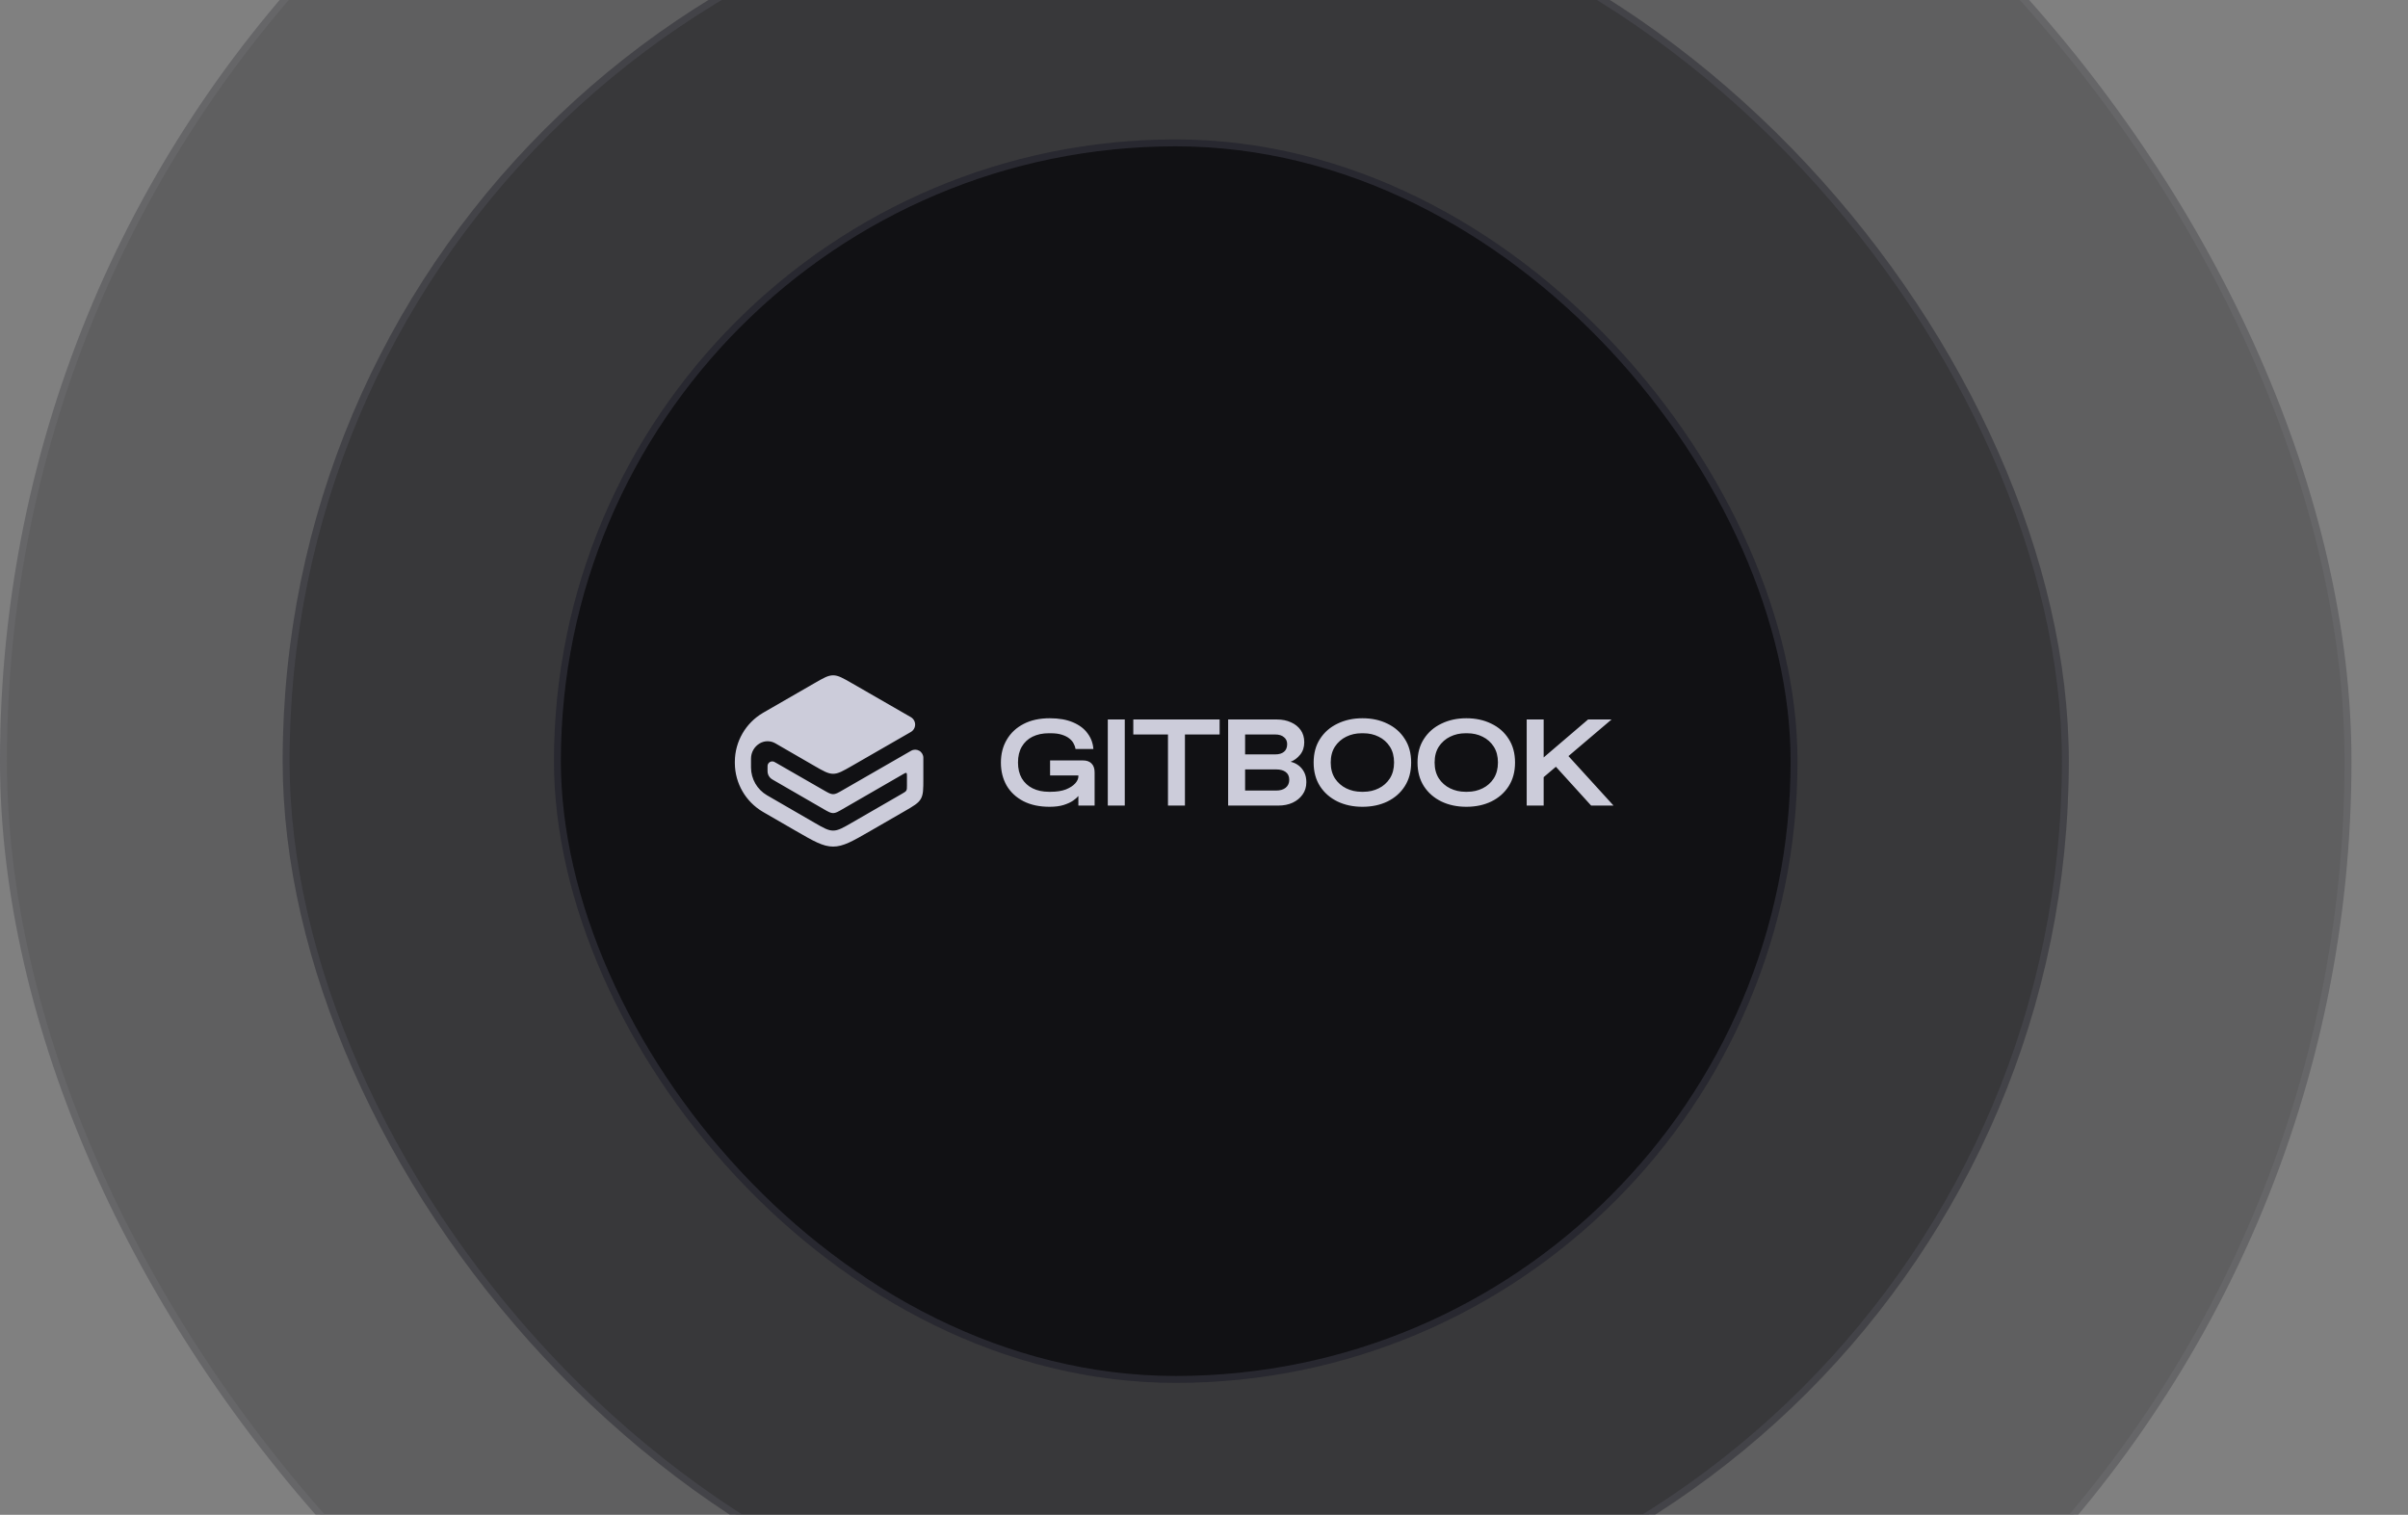
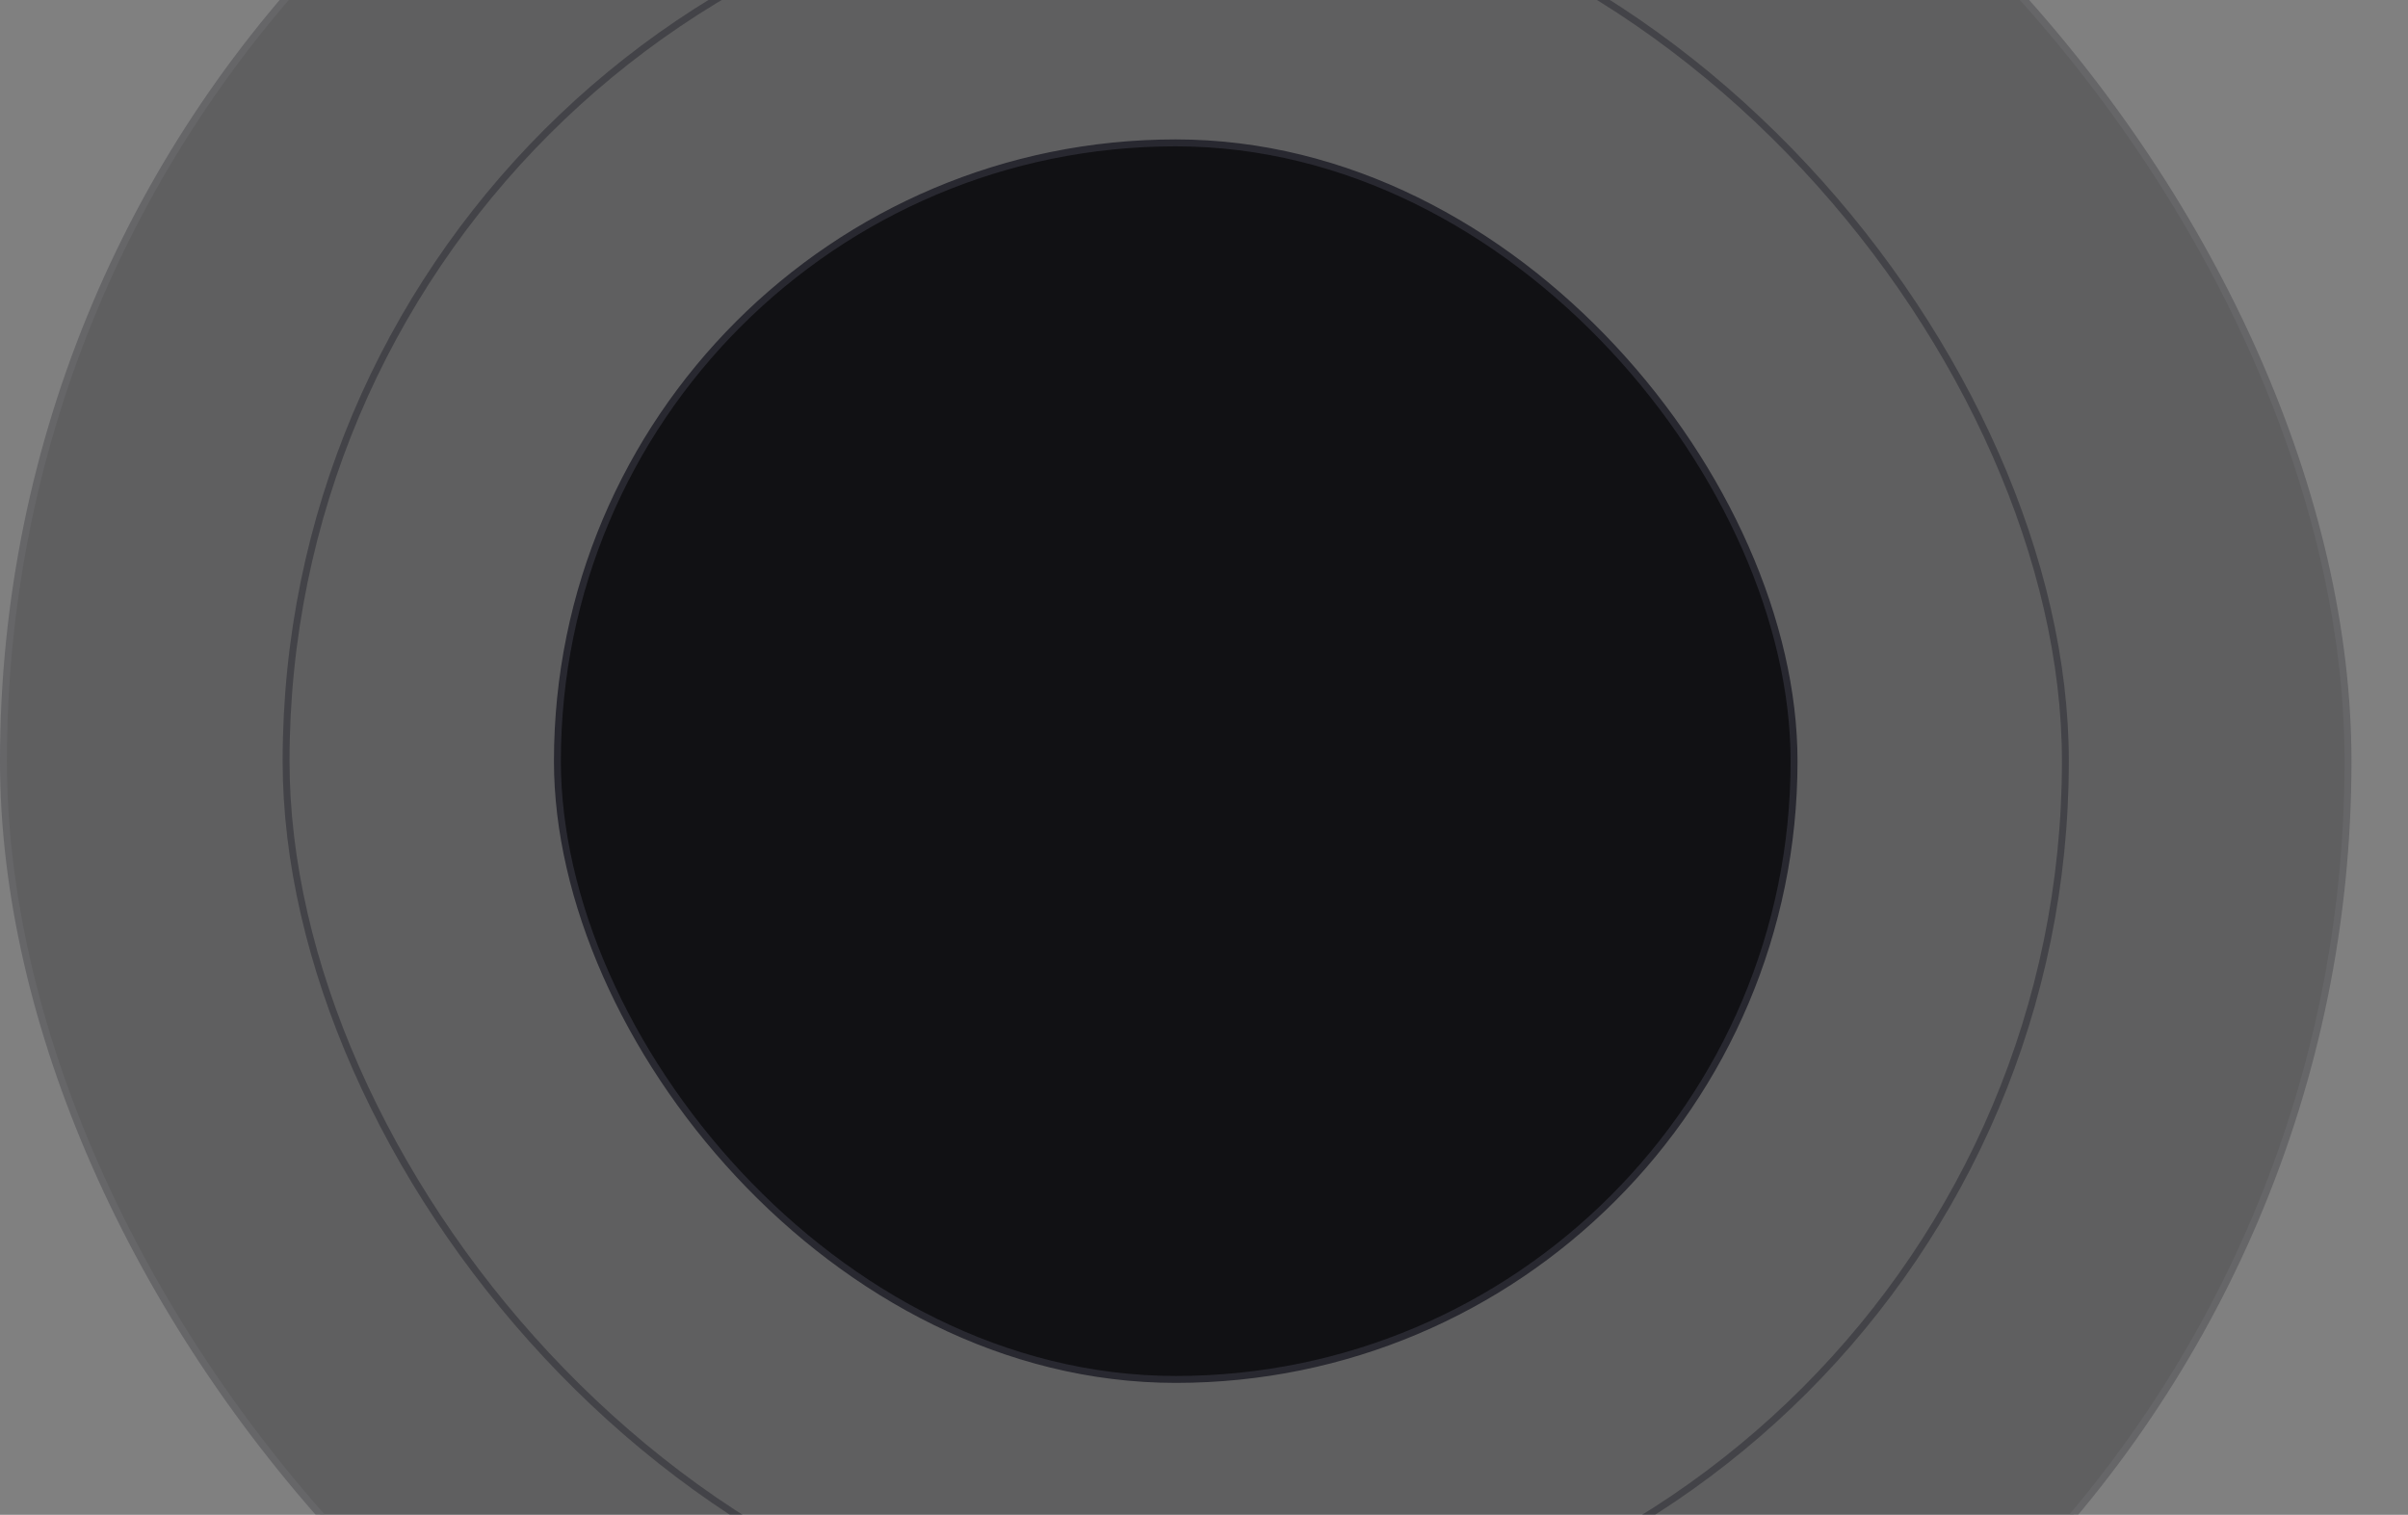
<svg xmlns="http://www.w3.org/2000/svg" width="213" height="134" viewBox="0 0 213 134" fill="none">
  <rect x="0" y="0" width="213" height="134" fill="#808080" stroke="none" />
  <g opacity="0.3">
    <rect x="0.306" y="-36.361" width="207.388" height="207.388" rx="103.694" fill="#111114" />
    <rect x="0.306" y="-36.361" width="207.388" height="207.388" rx="103.694" stroke="#282830" stroke-width="0.612" />
    <g clip-path="url(#clip0_6778_26947)">
-       <path d="M79.06 67.65C79.697 68.019 80.015 68.202 80.365 68.203C80.715 68.203 81.033 68.019 81.671 67.653L85.725 65.319C85.909 65.214 86.022 65.018 86.022 64.807C86.022 64.595 85.909 64.4 85.725 64.294L81.669 61.959C81.032 61.593 80.714 61.41 80.365 61.41C80.016 61.41 79.697 61.594 79.061 61.961L75.575 63.97C75.547 63.986 75.533 63.994 75.52 64.002C74.33 64.701 73.596 65.972 73.585 67.352V67.48C73.596 68.857 74.329 70.128 75.516 70.827L75.572 70.859L77.751 72.119C79.027 72.856 79.664 73.225 80.365 73.225C81.065 73.225 81.703 72.857 82.979 72.121L85.283 70.791C85.92 70.423 86.239 70.239 86.414 69.936C86.589 69.633 86.589 69.265 86.589 68.528V67.102C86.589 66.901 86.482 66.715 86.308 66.615C86.134 66.514 85.92 66.514 85.746 66.614L81.016 69.336C80.698 69.519 80.539 69.61 80.365 69.61C80.19 69.61 80.031 69.519 79.713 69.336L76.513 67.497C76.353 67.405 76.272 67.358 76.208 67.35C76.061 67.331 75.919 67.413 75.863 67.55C75.839 67.611 75.839 67.703 75.841 67.889C75.841 68.025 75.841 68.093 75.854 68.156C75.883 68.296 75.957 68.423 76.064 68.517C76.112 68.56 76.171 68.594 76.289 68.662L79.711 70.639C80.03 70.824 80.19 70.916 80.365 70.916C80.54 70.916 80.699 70.824 81.018 70.64L85.213 68.219C85.322 68.156 85.376 68.125 85.417 68.148C85.458 68.172 85.458 68.235 85.458 68.36V69.007C85.458 69.191 85.458 69.283 85.414 69.359C85.37 69.434 85.291 69.48 85.131 69.573L81.672 71.569C81.034 71.937 80.715 72.121 80.365 72.121C80.015 72.121 79.695 71.936 79.058 71.568L75.823 69.697L75.8 69.683C75.122 69.286 74.705 68.562 74.7 67.776V67.156C74.7 66.722 74.931 66.321 75.306 66.103C75.638 65.91 76.048 65.909 76.381 66.102L79.06 67.65L79.06 67.65ZM95.298 70.48C94.603 70.48 94.003 70.352 93.5 70.098C92.996 69.838 92.609 69.479 92.337 69.02C92.072 68.557 91.939 68.025 91.939 67.425C91.939 66.832 92.075 66.305 92.346 65.847C92.618 65.384 93.005 65.022 93.508 64.761C94.012 64.501 94.611 64.372 95.307 64.372C95.94 64.372 96.474 64.465 96.91 64.651C97.351 64.838 97.688 65.093 97.92 65.415C98.157 65.731 98.29 66.091 98.319 66.493H97.088C97.069 66.364 97.025 66.241 96.961 66.127C96.899 65.997 96.8 65.879 96.664 65.771C96.534 65.664 96.362 65.576 96.147 65.508C95.938 65.44 95.68 65.406 95.375 65.406H95.239C94.815 65.406 94.442 65.486 94.119 65.644C93.811 65.795 93.554 66.034 93.381 66.331C93.205 66.631 93.118 66.996 93.118 67.425C93.118 67.85 93.206 68.215 93.381 68.52C93.558 68.816 93.817 69.055 94.128 69.207C94.45 69.365 94.82 69.445 95.239 69.445H95.374C95.788 69.445 96.136 69.391 96.418 69.283C96.701 69.17 96.916 69.032 97.063 68.868C97.21 68.704 97.284 68.542 97.284 68.384V68.316H95.332V67.281H97.598C97.858 67.281 98.056 67.352 98.191 67.494C98.332 67.635 98.403 67.836 98.403 68.096V70.395H97.284V69.733C97.21 69.829 97.088 69.937 96.919 70.055C96.755 70.169 96.54 70.268 96.274 70.352C96.008 70.437 95.683 70.48 95.298 70.48ZM99.313 70.395V64.457H100.484V70.395H99.313ZM103.465 70.395V65.491H101.072V64.457H107.028V65.491H104.635V70.395H103.465ZM107.615 70.395V64.457H110.991C111.348 64.457 111.667 64.521 111.95 64.651C112.233 64.776 112.456 64.954 112.62 65.186C112.784 65.418 112.866 65.698 112.866 66.026C112.866 66.365 112.773 66.65 112.586 66.882C112.399 67.114 112.179 67.278 111.925 67.375C112.128 67.42 112.312 67.505 112.476 67.629C112.64 67.754 112.77 67.912 112.866 68.104C112.962 68.296 113.01 68.523 113.01 68.783C113.01 69.111 112.923 69.397 112.747 69.64C112.578 69.877 112.349 70.064 112.06 70.2C111.772 70.33 111.449 70.395 111.093 70.395H107.615ZM108.785 69.36H110.923C111.206 69.36 111.427 69.294 111.585 69.165C111.749 69.029 111.831 68.848 111.831 68.622C111.831 68.378 111.749 68.197 111.585 68.079C111.427 67.96 111.206 67.901 110.923 67.901H108.785V69.36ZM108.785 66.865H110.864C111.124 66.865 111.325 66.806 111.466 66.687C111.613 66.569 111.687 66.39 111.687 66.153C111.687 65.955 111.613 65.797 111.466 65.678C111.325 65.553 111.124 65.491 110.864 65.491H108.786V66.866L108.785 66.865ZM116.881 70.48C116.242 70.48 115.668 70.358 115.159 70.115C114.65 69.866 114.249 69.515 113.955 69.063C113.661 68.605 113.514 68.059 113.514 67.426C113.514 66.792 113.66 66.249 113.954 65.797C114.248 65.339 114.65 64.988 115.159 64.745C115.668 64.496 116.242 64.372 116.881 64.372C117.526 64.372 118.1 64.496 118.604 64.745C119.113 64.988 119.511 65.339 119.8 65.797C120.094 66.249 120.241 66.792 120.241 67.426C120.241 68.059 120.094 68.605 119.8 69.063C119.511 69.515 119.113 69.866 118.604 70.115C118.1 70.358 117.526 70.48 116.881 70.48ZM116.814 69.445H116.95C117.334 69.445 117.684 69.365 118.001 69.207C118.318 69.054 118.585 68.816 118.773 68.52C118.966 68.215 119.062 67.85 119.062 67.426C119.062 66.996 118.966 66.631 118.773 66.331C118.585 66.035 118.318 65.797 118.001 65.644C117.684 65.486 117.334 65.406 116.95 65.406H116.814C116.435 65.406 116.084 65.486 115.761 65.644C115.444 65.798 115.174 66.036 114.981 66.331C114.789 66.631 114.693 66.996 114.693 67.425C114.693 67.85 114.789 68.215 114.981 68.52C115.174 68.815 115.444 69.053 115.761 69.207C116.084 69.365 116.435 69.445 116.814 69.445ZM124.048 70.48C123.409 70.48 122.835 70.358 122.326 70.115C121.817 69.866 121.415 69.515 121.121 69.063C120.827 68.605 120.68 68.059 120.68 67.426C120.68 66.792 120.827 66.249 121.121 65.797C121.415 65.339 121.817 64.988 122.326 64.745C122.835 64.496 123.409 64.372 124.048 64.372C124.693 64.372 125.267 64.496 125.77 64.745C126.279 64.988 126.678 65.339 126.966 65.797C127.26 66.249 127.407 66.792 127.407 67.426C127.407 68.059 127.26 68.605 126.966 69.063C126.678 69.515 126.279 69.866 125.77 70.115C125.267 70.358 124.693 70.48 124.048 70.48ZM123.98 69.445H124.116C124.5 69.445 124.851 69.365 125.168 69.207C125.484 69.054 125.751 68.816 125.94 68.52C126.132 68.215 126.228 67.85 126.228 67.426C126.228 66.996 126.132 66.631 125.94 66.331C125.751 66.035 125.484 65.797 125.168 65.644C124.851 65.486 124.5 65.406 124.116 65.406H123.98C123.601 65.406 123.251 65.486 122.928 65.644C122.611 65.798 122.341 66.036 122.148 66.331C121.955 66.631 121.859 66.996 121.859 67.425C121.859 67.85 121.955 68.215 122.148 68.52C122.341 68.815 122.611 69.053 122.928 69.207C123.251 69.365 123.601 69.445 123.98 69.445ZM129.153 68.63L128.814 67.561L132.445 64.457H134.065L129.153 68.63ZM128.212 70.395V64.457H129.382V70.395H128.212ZM132.657 70.395L129.976 67.442L130.994 66.874L134.201 70.395H132.657Z" fill="white" />
-     </g>
+       </g>
  </g>
  <g opacity="0.5">
-     <rect x="25.306" y="-11.361" width="157.388" height="157.388" rx="78.694" fill="#111114" />
    <rect x="25.306" y="-11.361" width="157.388" height="157.388" rx="78.694" stroke="#282830" stroke-width="0.612" />
    <g clip-path="url(#clip1_6778_26947)">
      <path d="M79.06 67.65C79.697 68.019 80.015 68.202 80.365 68.203C80.715 68.203 81.033 68.019 81.671 67.653L85.725 65.319C85.909 65.214 86.022 65.018 86.022 64.807C86.022 64.595 85.909 64.4 85.725 64.294L81.669 61.959C81.032 61.593 80.714 61.41 80.365 61.41C80.016 61.41 79.697 61.594 79.061 61.961L75.575 63.97C75.547 63.986 75.533 63.994 75.52 64.002C74.33 64.701 73.596 65.972 73.585 67.352V67.48C73.596 68.857 74.329 70.128 75.516 70.827L75.572 70.859L77.751 72.119C79.027 72.856 79.664 73.225 80.365 73.225C81.065 73.225 81.703 72.857 82.979 72.121L85.283 70.791C85.92 70.423 86.239 70.239 86.414 69.936C86.589 69.633 86.589 69.265 86.589 68.528V67.102C86.589 66.901 86.482 66.715 86.308 66.615C86.134 66.514 85.92 66.514 85.746 66.614L81.016 69.336C80.698 69.519 80.539 69.61 80.365 69.61C80.19 69.61 80.031 69.519 79.713 69.336L76.513 67.497C76.353 67.405 76.272 67.358 76.208 67.35C76.061 67.331 75.919 67.413 75.863 67.55C75.839 67.611 75.839 67.703 75.841 67.889C75.841 68.025 75.841 68.093 75.854 68.156C75.883 68.296 75.957 68.423 76.064 68.517C76.112 68.56 76.171 68.594 76.289 68.662L79.711 70.639C80.03 70.824 80.19 70.916 80.365 70.916C80.54 70.916 80.699 70.824 81.018 70.64L85.213 68.219C85.322 68.156 85.376 68.125 85.417 68.148C85.458 68.172 85.458 68.235 85.458 68.36V69.007C85.458 69.191 85.458 69.283 85.414 69.359C85.37 69.434 85.291 69.48 85.131 69.573L81.672 71.569C81.034 71.937 80.715 72.121 80.365 72.121C80.015 72.121 79.695 71.936 79.058 71.568L75.823 69.697L75.8 69.683C75.122 69.286 74.705 68.562 74.7 67.776V67.156C74.7 66.722 74.931 66.321 75.306 66.103C75.638 65.91 76.048 65.909 76.381 66.102L79.06 67.65L79.06 67.65ZM95.298 70.48C94.603 70.48 94.003 70.352 93.5 70.098C92.996 69.838 92.609 69.479 92.337 69.02C92.072 68.557 91.939 68.025 91.939 67.425C91.939 66.832 92.075 66.305 92.346 65.847C92.618 65.384 93.005 65.022 93.508 64.761C94.012 64.501 94.611 64.372 95.307 64.372C95.94 64.372 96.474 64.465 96.91 64.651C97.351 64.838 97.688 65.093 97.92 65.415C98.157 65.731 98.29 66.091 98.319 66.493H97.088C97.069 66.364 97.025 66.241 96.961 66.127C96.899 65.997 96.8 65.879 96.664 65.771C96.534 65.664 96.362 65.576 96.147 65.508C95.938 65.44 95.68 65.406 95.375 65.406H95.239C94.815 65.406 94.442 65.486 94.119 65.644C93.811 65.795 93.554 66.034 93.381 66.331C93.205 66.631 93.118 66.996 93.118 67.425C93.118 67.85 93.206 68.215 93.381 68.52C93.558 68.816 93.817 69.055 94.128 69.207C94.45 69.365 94.82 69.445 95.239 69.445H95.374C95.788 69.445 96.136 69.391 96.418 69.283C96.701 69.17 96.916 69.032 97.063 68.868C97.21 68.704 97.284 68.542 97.284 68.384V68.316H95.332V67.281H97.598C97.858 67.281 98.056 67.352 98.191 67.494C98.332 67.635 98.403 67.836 98.403 68.096V70.395H97.284V69.733C97.21 69.829 97.088 69.937 96.919 70.055C96.755 70.169 96.54 70.268 96.274 70.352C96.008 70.437 95.683 70.48 95.298 70.48ZM99.313 70.395V64.457H100.484V70.395H99.313ZM103.465 70.395V65.491H101.072V64.457H107.028V65.491H104.635V70.395H103.465ZM107.615 70.395V64.457H110.991C111.348 64.457 111.667 64.521 111.95 64.651C112.233 64.776 112.456 64.954 112.62 65.186C112.784 65.418 112.866 65.698 112.866 66.026C112.866 66.365 112.773 66.65 112.586 66.882C112.399 67.114 112.179 67.278 111.925 67.375C112.128 67.42 112.312 67.505 112.476 67.629C112.64 67.754 112.77 67.912 112.866 68.104C112.962 68.296 113.01 68.523 113.01 68.783C113.01 69.111 112.923 69.397 112.747 69.64C112.578 69.877 112.349 70.064 112.06 70.2C111.772 70.33 111.449 70.395 111.093 70.395H107.615ZM108.785 69.36H110.923C111.206 69.36 111.427 69.294 111.585 69.165C111.749 69.029 111.831 68.848 111.831 68.622C111.831 68.378 111.749 68.197 111.585 68.079C111.427 67.96 111.206 67.901 110.923 67.901H108.785V69.36ZM108.785 66.865H110.864C111.124 66.865 111.325 66.806 111.466 66.687C111.613 66.569 111.687 66.39 111.687 66.153C111.687 65.955 111.613 65.797 111.466 65.678C111.325 65.553 111.124 65.491 110.864 65.491H108.786V66.866L108.785 66.865ZM116.881 70.48C116.242 70.48 115.668 70.358 115.159 70.115C114.65 69.866 114.249 69.515 113.955 69.063C113.661 68.605 113.514 68.059 113.514 67.426C113.514 66.792 113.66 66.249 113.954 65.797C114.248 65.339 114.65 64.988 115.159 64.745C115.668 64.496 116.242 64.372 116.881 64.372C117.526 64.372 118.1 64.496 118.604 64.745C119.113 64.988 119.511 65.339 119.8 65.797C120.094 66.249 120.241 66.792 120.241 67.426C120.241 68.059 120.094 68.605 119.8 69.063C119.511 69.515 119.113 69.866 118.604 70.115C118.1 70.358 117.526 70.48 116.881 70.48ZM116.814 69.445H116.95C117.334 69.445 117.684 69.365 118.001 69.207C118.318 69.054 118.585 68.816 118.773 68.52C118.966 68.215 119.062 67.85 119.062 67.426C119.062 66.996 118.966 66.631 118.773 66.331C118.585 66.035 118.318 65.797 118.001 65.644C117.684 65.486 117.334 65.406 116.95 65.406H116.814C116.435 65.406 116.084 65.486 115.761 65.644C115.444 65.798 115.174 66.036 114.981 66.331C114.789 66.631 114.693 66.996 114.693 67.425C114.693 67.85 114.789 68.215 114.981 68.52C115.174 68.815 115.444 69.053 115.761 69.207C116.084 69.365 116.435 69.445 116.814 69.445ZM124.048 70.48C123.409 70.48 122.835 70.358 122.326 70.115C121.817 69.866 121.415 69.515 121.121 69.063C120.827 68.605 120.68 68.059 120.68 67.426C120.68 66.792 120.827 66.249 121.121 65.797C121.415 65.339 121.817 64.988 122.326 64.745C122.835 64.496 123.409 64.372 124.048 64.372C124.693 64.372 125.267 64.496 125.77 64.745C126.279 64.988 126.678 65.339 126.966 65.797C127.26 66.249 127.407 66.792 127.407 67.426C127.407 68.059 127.26 68.605 126.966 69.063C126.678 69.515 126.279 69.866 125.77 70.115C125.267 70.358 124.693 70.48 124.048 70.48ZM123.98 69.445H124.116C124.5 69.445 124.851 69.365 125.168 69.207C125.484 69.054 125.751 68.816 125.94 68.52C126.132 68.215 126.228 67.85 126.228 67.426C126.228 66.996 126.132 66.631 125.94 66.331C125.751 66.035 125.484 65.797 125.168 65.644C124.851 65.486 124.5 65.406 124.116 65.406H123.98C123.601 65.406 123.251 65.486 122.928 65.644C122.611 65.798 122.341 66.036 122.148 66.331C121.955 66.631 121.859 66.996 121.859 67.425C121.859 67.85 121.955 68.215 122.148 68.52C122.341 68.815 122.611 69.053 122.928 69.207C123.251 69.365 123.601 69.445 123.98 69.445ZM129.153 68.63L128.814 67.561L132.445 64.457H134.065L129.153 68.63ZM128.212 70.395V64.457H129.382V70.395H128.212ZM132.657 70.395L129.976 67.442L130.994 66.874L134.201 70.395H132.657Z" fill="white" />
    </g>
  </g>
  <rect x="49.306" y="12.639" width="109.388" height="109.388" rx="54.694" fill="#111114" />
  <rect x="49.306" y="12.639" width="109.388" height="109.388" rx="54.694" stroke="#282830" stroke-width="0.612" />
  <g clip-path="url(#clip2_6778_26947)">
-     <path d="M72.021 67.742C72.837 68.214 73.246 68.45 73.694 68.45C74.143 68.45 74.551 68.215 75.368 67.745L80.568 64.753C80.803 64.618 80.948 64.367 80.948 64.096C80.948 63.825 80.803 63.574 80.568 63.439L75.367 60.445C74.55 59.975 74.142 59.74 73.694 59.74C73.246 59.74 72.838 59.976 72.022 60.447L67.553 63.023C67.517 63.044 67.498 63.054 67.482 63.065C65.957 63.96 65.015 65.591 65.001 67.359V67.523C65.014 69.29 65.954 70.919 67.477 71.815L67.549 71.857L70.343 73.472C71.978 74.417 72.796 74.89 73.694 74.89C74.592 74.89 75.41 74.419 77.046 73.474L80 71.769C80.817 71.298 81.226 71.061 81.451 70.672C81.675 70.284 81.675 69.812 81.675 68.868V67.038C81.675 66.781 81.538 66.543 81.315 66.414C81.092 66.285 80.817 66.285 80.593 66.413L74.529 69.903C74.121 70.138 73.918 70.255 73.694 70.255C73.47 70.255 73.267 70.138 72.859 69.903L68.756 67.545C68.549 67.427 68.447 67.367 68.364 67.357C68.175 67.333 67.994 67.438 67.922 67.614C67.891 67.691 67.891 67.81 67.893 68.048C67.894 68.223 67.894 68.31 67.911 68.391C67.948 68.57 68.042 68.733 68.179 68.853C68.241 68.908 68.317 68.951 68.468 69.039L72.856 71.575C73.265 71.811 73.47 71.929 73.694 71.929C73.919 71.929 74.123 71.811 74.532 71.575L79.91 68.471C80.05 68.39 80.12 68.35 80.172 68.38C80.224 68.41 80.224 68.491 80.224 68.652V69.481C80.224 69.717 80.224 69.835 80.168 69.932C80.112 70.03 80.01 70.088 79.805 70.207L75.371 72.766C74.552 73.239 74.144 73.475 73.694 73.474C73.245 73.474 72.836 73.238 72.019 72.765L67.871 70.366L67.841 70.349C66.972 69.84 66.437 68.91 66.431 67.903V67.108C66.431 66.551 66.727 66.037 67.208 65.757C67.634 65.51 68.159 65.51 68.586 65.756L72.021 67.742L72.021 67.742ZM92.842 71.37C91.951 71.37 91.181 71.207 90.536 70.88C89.891 70.547 89.394 70.086 89.046 69.498C88.705 68.904 88.535 68.223 88.535 67.454C88.535 66.692 88.709 66.018 89.057 65.43C89.405 64.836 89.902 64.372 90.547 64.038C91.192 63.704 91.961 63.538 92.853 63.538C93.665 63.538 94.35 63.657 94.909 63.897C95.475 64.136 95.906 64.462 96.203 64.875C96.508 65.282 96.679 65.742 96.715 66.257H95.138C95.112 66.093 95.056 65.934 94.974 65.789C94.895 65.622 94.767 65.47 94.594 65.332C94.427 65.195 94.206 65.082 93.93 64.995C93.662 64.908 93.332 64.864 92.94 64.864H92.766C92.222 64.864 91.744 64.966 91.33 65.17C90.934 65.363 90.605 65.669 90.384 66.051C90.159 66.435 90.047 66.902 90.047 67.454C90.047 67.998 90.159 68.466 90.384 68.856C90.611 69.237 90.943 69.543 91.341 69.738C91.755 69.941 92.23 70.043 92.766 70.043H92.94C93.47 70.043 93.916 69.974 94.278 69.836C94.641 69.691 94.917 69.513 95.105 69.303C95.293 69.093 95.388 68.886 95.388 68.683V68.596H92.885V67.269H95.79C96.124 67.269 96.378 67.359 96.552 67.541C96.733 67.722 96.824 67.98 96.824 68.313V71.261H95.388V70.413C95.293 70.536 95.138 70.674 94.92 70.826C94.71 70.971 94.434 71.098 94.093 71.207C93.752 71.315 93.335 71.37 92.842 71.37ZM97.99 71.261V63.647H99.491V71.261H97.99ZM103.313 71.261V64.974H100.246V63.647H107.882V64.974H104.814V71.261H103.313ZM108.635 71.261V63.647H112.964C113.421 63.647 113.83 63.73 114.193 63.897C114.556 64.056 114.842 64.285 115.053 64.582C115.263 64.879 115.368 65.238 115.368 65.659C115.368 66.094 115.248 66.46 115.009 66.757C114.769 67.055 114.487 67.265 114.161 67.389C114.421 67.446 114.657 67.555 114.867 67.715C115.078 67.874 115.244 68.078 115.368 68.324C115.491 68.57 115.553 68.861 115.553 69.194C115.553 69.615 115.441 69.981 115.215 70.293C114.998 70.598 114.705 70.837 114.334 71.011C113.965 71.178 113.551 71.261 113.094 71.261H108.635ZM110.136 69.934H112.877C113.239 69.934 113.522 69.85 113.725 69.684C113.936 69.51 114.041 69.277 114.041 68.987C114.041 68.675 113.936 68.444 113.725 68.291C113.522 68.139 113.239 68.063 112.877 68.063H110.136V69.934ZM110.136 66.735H112.801C113.135 66.735 113.392 66.659 113.573 66.507C113.762 66.355 113.856 66.126 113.856 65.822C113.856 65.569 113.762 65.365 113.573 65.213C113.392 65.053 113.135 64.974 112.801 64.974H110.136V66.736L110.136 66.735ZM120.516 71.37C119.697 71.37 118.961 71.214 118.308 70.902C117.655 70.582 117.141 70.133 116.764 69.553C116.387 68.966 116.198 68.266 116.198 67.454C116.198 66.642 116.386 65.945 116.763 65.365C117.14 64.778 117.655 64.328 118.308 64.016C118.961 63.697 119.697 63.538 120.516 63.538C121.343 63.538 122.079 63.697 122.725 64.016C123.377 64.328 123.889 64.778 124.258 65.365C124.636 65.945 124.824 66.642 124.824 67.454C124.824 68.266 124.636 68.966 124.258 69.553C123.889 70.133 123.377 70.583 122.725 70.902C122.079 71.214 121.343 71.37 120.516 71.37ZM120.429 70.043H120.604C121.097 70.043 121.546 69.941 121.952 69.738C122.358 69.542 122.7 69.237 122.942 68.857C123.189 68.466 123.312 67.998 123.312 67.454C123.312 66.902 123.189 66.435 122.942 66.051C122.7 65.671 122.358 65.365 121.952 65.17C121.546 64.966 121.097 64.865 120.604 64.865H120.429C119.944 64.865 119.494 64.966 119.08 65.17C118.673 65.368 118.328 65.672 118.08 66.051C117.833 66.435 117.71 66.902 117.71 67.454C117.71 67.998 117.833 68.466 118.08 68.856C118.328 69.236 118.673 69.54 119.08 69.738C119.494 69.941 119.944 70.043 120.429 70.043ZM129.706 71.37C128.886 71.37 128.15 71.214 127.498 70.902C126.845 70.582 126.33 70.133 125.953 69.553C125.576 68.966 125.387 68.266 125.387 67.454C125.387 66.642 125.576 65.945 125.953 65.365C126.33 64.778 126.845 64.328 127.498 64.016C128.15 63.697 128.886 63.538 129.706 63.538C130.532 63.538 131.268 63.697 131.914 64.016C132.567 64.328 133.077 64.778 133.448 65.365C133.824 65.945 134.013 66.642 134.013 67.454C134.013 68.266 133.824 68.966 133.448 69.553C133.077 70.133 132.567 70.583 131.914 70.902C131.268 71.214 130.532 71.37 129.706 71.37ZM129.619 70.043H129.793C130.286 70.043 130.735 69.941 131.142 69.738C131.547 69.542 131.89 69.237 132.132 68.857C132.378 68.466 132.501 67.998 132.501 67.454C132.501 66.902 132.378 66.435 132.132 66.051C131.89 65.671 131.547 65.366 131.142 65.17C130.735 64.966 130.286 64.865 129.793 64.865H129.619C129.133 64.865 128.683 64.966 128.27 65.17C127.862 65.367 127.516 65.672 127.269 66.051C127.022 66.435 126.899 66.902 126.899 67.454C126.899 67.998 127.022 68.466 127.269 68.856C127.516 69.236 127.862 69.54 128.27 69.738C128.683 69.941 129.133 70.043 129.619 70.043ZM136.251 68.998L135.816 67.628L140.472 63.647H142.549L136.251 68.998ZM135.044 71.261V63.647H136.545V71.261H135.044ZM140.744 71.261L137.307 67.476L138.612 66.747L142.724 71.261H140.744Z" fill="#CCCCDA" />
-   </g>
+     </g>
  <defs>
    <clipPath id="clip0_6778_26947">
      <rect width="60.832" height="12.248" fill="white" transform="translate(73.584 61.209)" />
    </clipPath>
    <clipPath id="clip1_6778_26947">
      <rect width="60.832" height="12.248" fill="white" transform="translate(73.584 61.209)" />
    </clipPath>
    <clipPath id="clip2_6778_26947">
      <rect width="78" height="15.705" fill="white" transform="translate(65 59.481)" />
    </clipPath>
  </defs>
</svg>